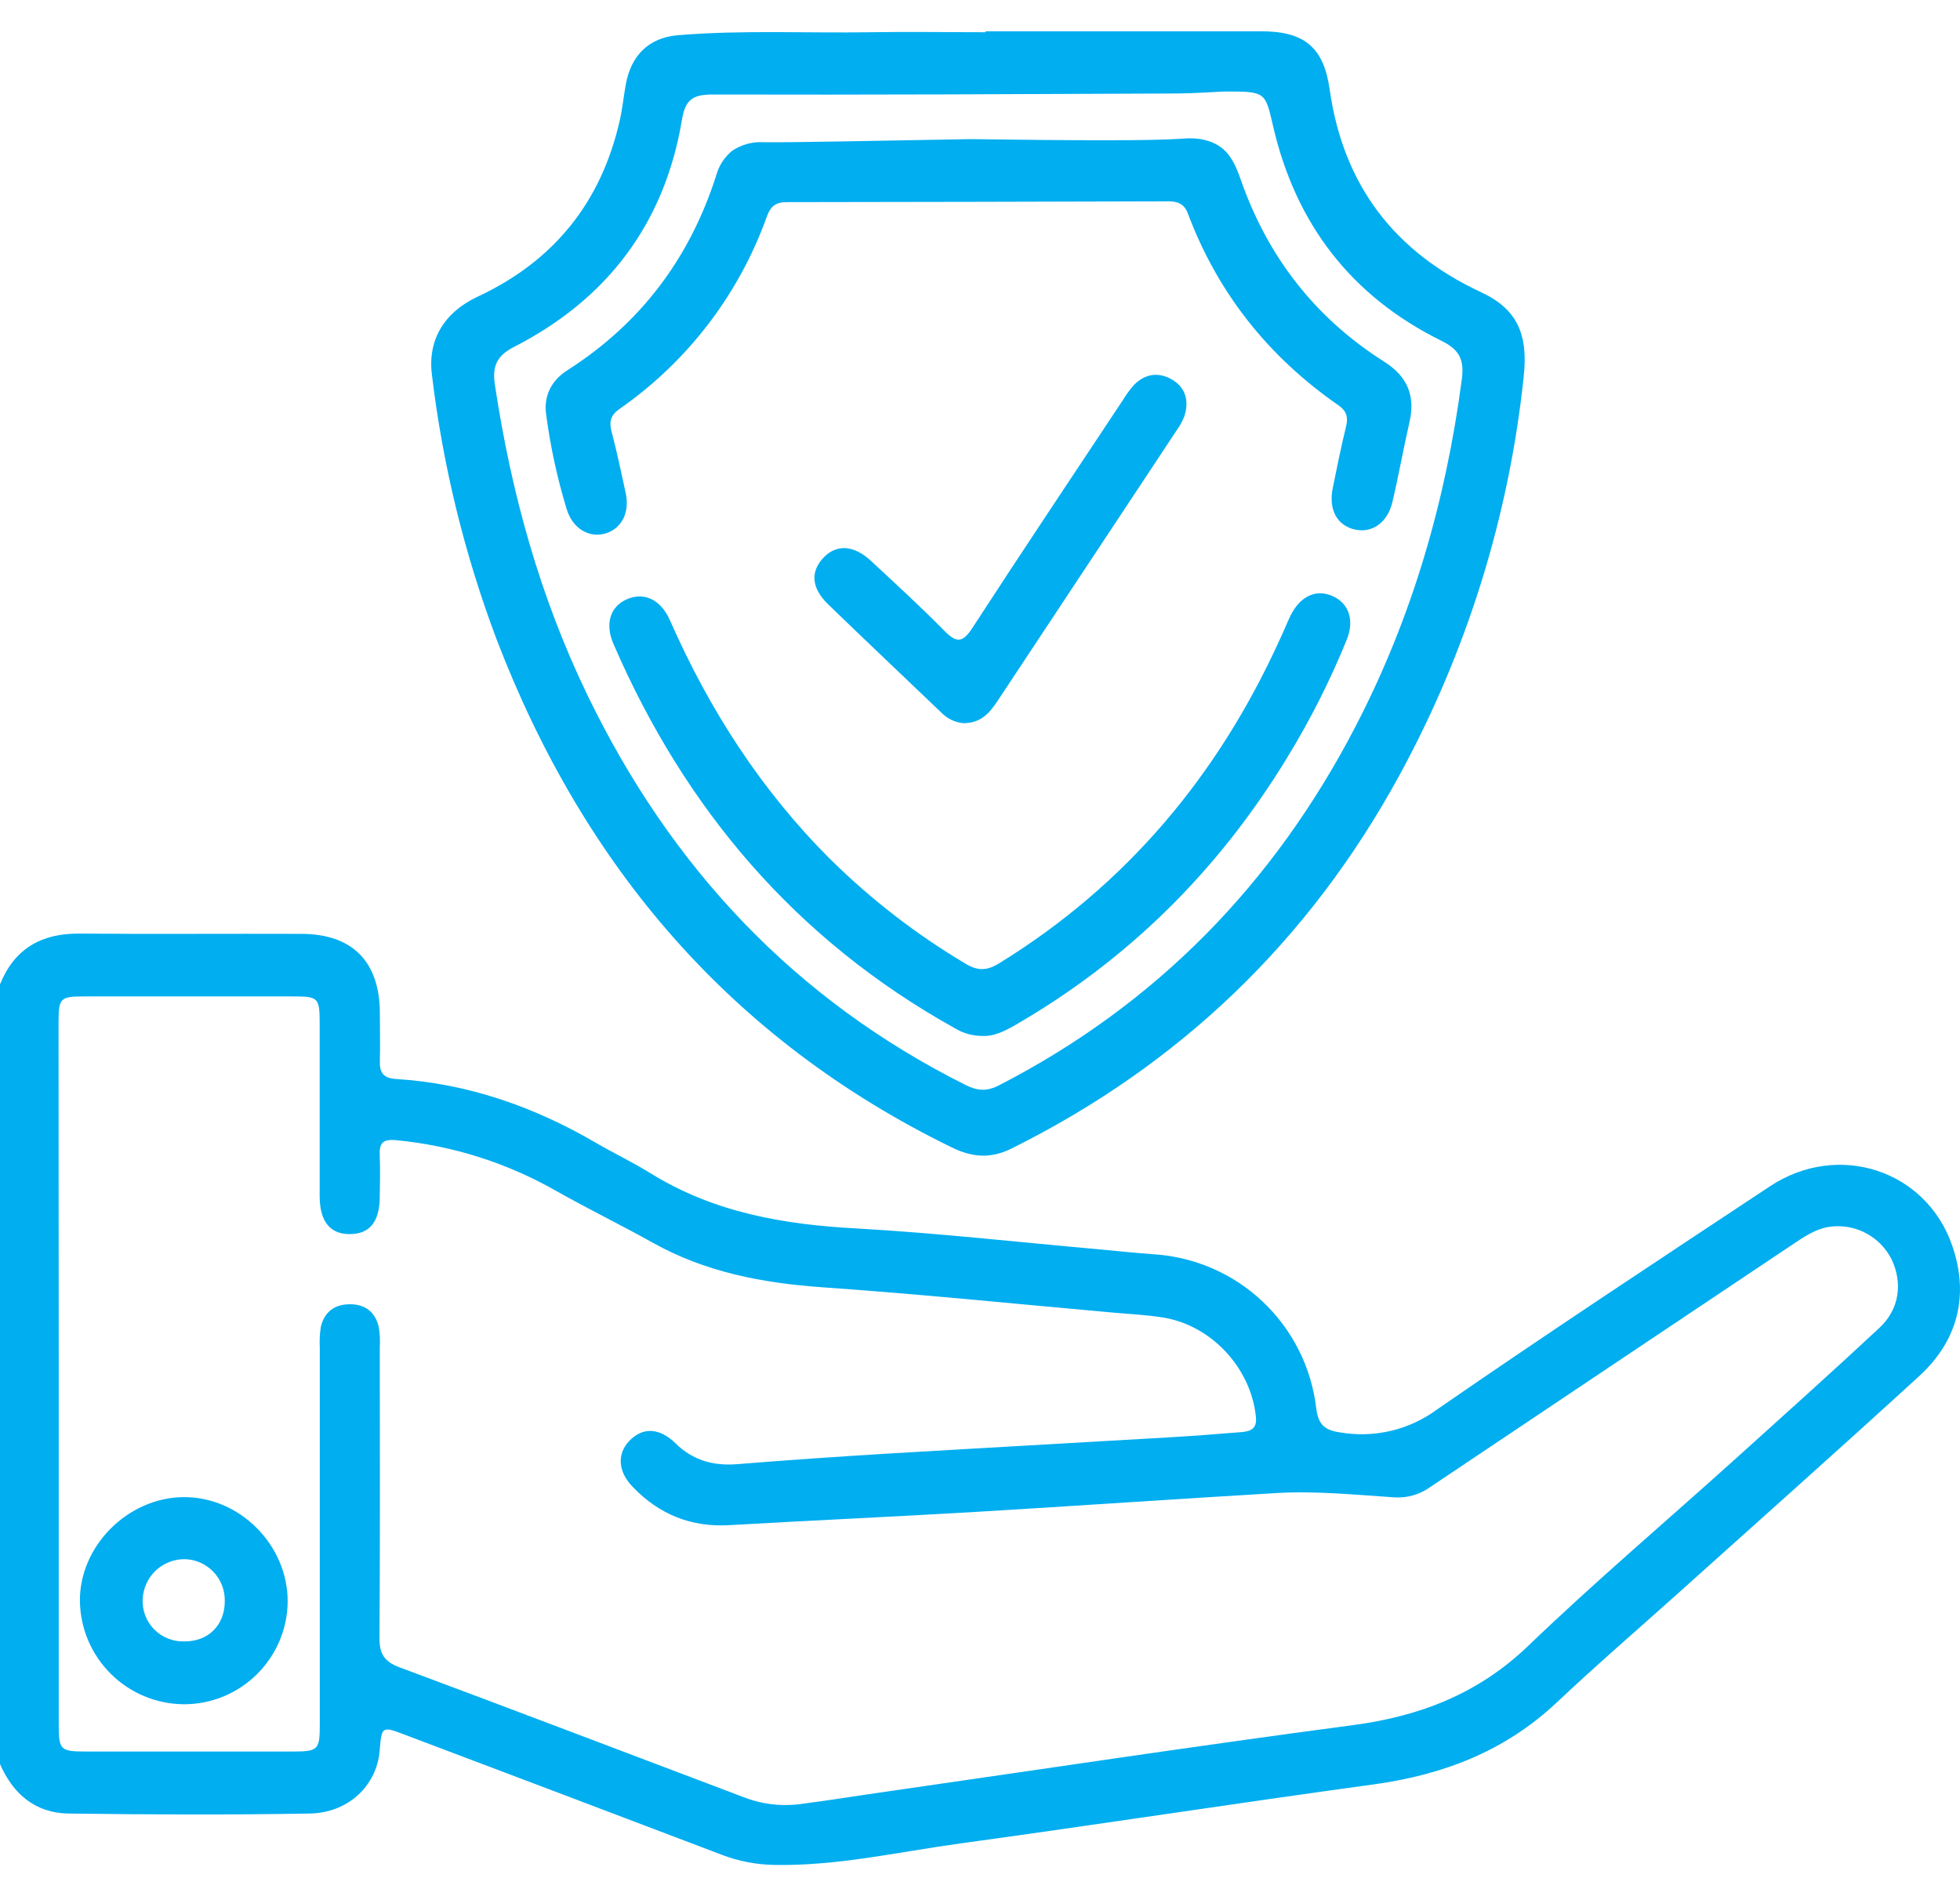
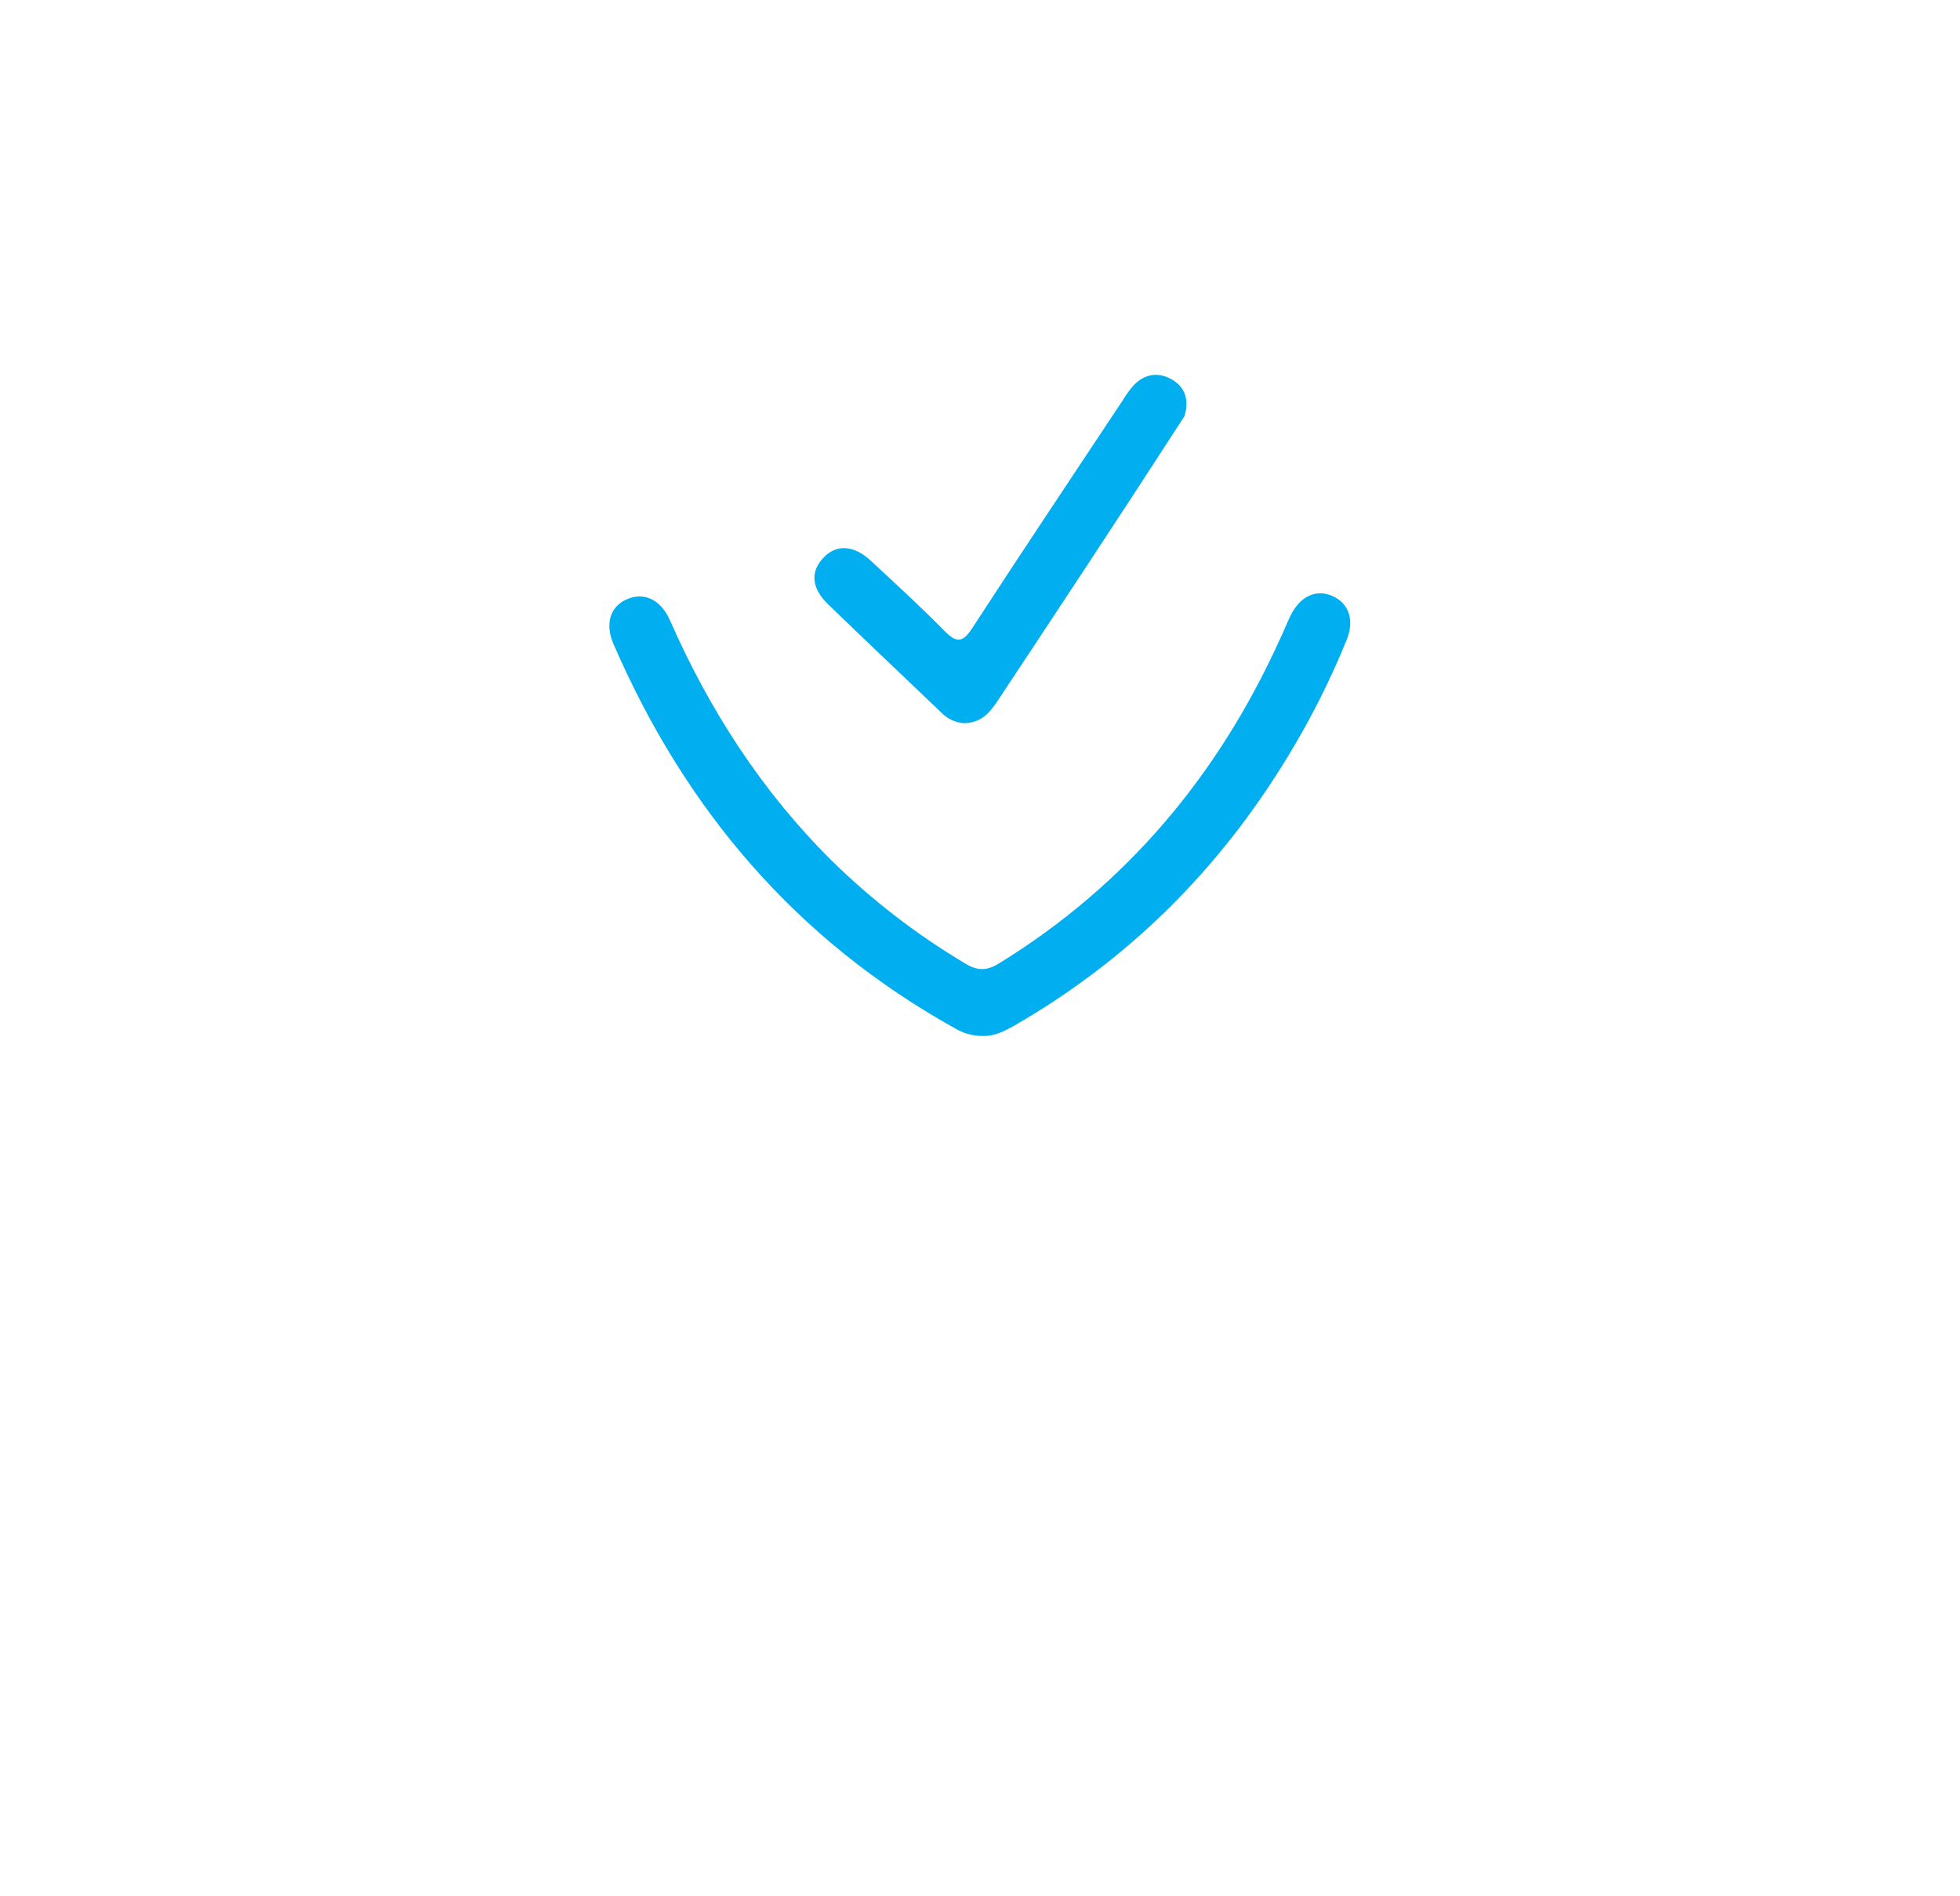
<svg xmlns="http://www.w3.org/2000/svg" width="31" height="30" viewBox="0 0 31 30" fill="none">
-   <path d="M0 15.573C0.228 15.009 0.653 14.765 1.255 14.77C2.423 14.779 3.592 14.77 4.762 14.774C5.574 14.774 6.006 15.213 6.008 16.029C6.008 16.281 6.015 16.533 6.008 16.785C6.002 16.967 6.06 17.057 6.262 17.07C7.4 17.141 8.448 17.509 9.427 18.081C9.714 18.248 10.016 18.391 10.298 18.567C11.296 19.184 12.4 19.374 13.553 19.435C14.838 19.508 16.12 19.653 17.403 19.767C17.684 19.792 17.964 19.823 18.245 19.843C18.89 19.883 19.501 20.148 19.971 20.592C20.44 21.035 20.74 21.63 20.817 22.271C20.848 22.52 20.93 22.625 21.199 22.662C21.464 22.707 21.736 22.698 21.998 22.637C22.26 22.575 22.507 22.461 22.724 22.302C24.464 21.099 26.231 19.935 27.997 18.766C29.07 18.057 30.461 18.506 30.876 19.704C31.149 20.49 30.969 21.209 30.352 21.773C29.096 22.923 27.823 24.054 26.557 25.192C25.912 25.771 25.255 26.337 24.625 26.931C23.806 27.704 22.826 28.079 21.727 28.23C19.542 28.529 17.366 28.866 15.182 29.165C14.206 29.299 13.239 29.523 12.246 29.504C11.963 29.499 11.684 29.446 11.42 29.345C9.754 28.711 8.086 28.08 6.418 27.45C6.037 27.305 6.037 27.306 6.005 27.697C5.959 28.247 5.511 28.682 4.896 28.691C3.626 28.713 2.357 28.708 1.087 28.691C0.56 28.685 0.208 28.384 0 27.908V15.573ZM0.929 21.721C0.929 23.576 0.929 25.431 0.929 27.285C0.929 27.686 0.955 27.71 1.362 27.71C2.45 27.71 3.538 27.71 4.627 27.71C5.033 27.71 5.058 27.684 5.058 27.282C5.058 25.297 5.058 23.311 5.058 21.325C5.052 21.215 5.057 21.104 5.074 20.994C5.128 20.759 5.288 20.635 5.531 20.634C5.774 20.632 5.934 20.755 5.99 20.991C6.008 21.1 6.014 21.211 6.007 21.321C6.007 22.853 6.013 24.385 6.002 25.917C6.002 26.17 6.081 26.289 6.319 26.378C8.132 27.053 9.939 27.743 11.748 28.427C12.03 28.54 12.336 28.58 12.638 28.544C13.107 28.484 13.574 28.407 14.042 28.341C16.493 27.988 18.941 27.618 21.395 27.293C22.46 27.152 23.379 26.797 24.17 26.039C25.223 25.027 26.338 24.08 27.424 23.102C28.195 22.407 28.967 21.714 29.726 21.007C30.042 20.712 30.096 20.301 29.919 19.925C29.832 19.752 29.696 19.61 29.527 19.517C29.358 19.424 29.165 19.384 28.973 19.404C28.721 19.429 28.525 19.574 28.324 19.707C26.422 20.979 24.521 22.252 22.622 23.525C22.458 23.644 22.257 23.702 22.055 23.689C21.432 23.648 20.809 23.584 20.184 23.621C18.606 23.714 17.027 23.824 15.449 23.918C14.143 23.995 12.835 24.054 11.528 24.129C10.925 24.163 10.423 23.955 10.011 23.527C9.773 23.285 9.757 23.004 9.95 22.799C10.162 22.576 10.426 22.58 10.691 22.84C10.956 23.101 11.283 23.194 11.657 23.164C12.449 23.1 13.242 23.045 14.037 22.997C15.524 22.908 17.011 22.827 18.499 22.739C18.881 22.717 19.262 22.687 19.643 22.656C19.789 22.643 19.886 22.595 19.863 22.409C19.784 21.644 19.162 20.967 18.396 20.844C18.139 20.802 17.876 20.79 17.616 20.767C16.082 20.63 14.55 20.473 13.014 20.366C12.066 20.299 11.161 20.129 10.324 19.66C9.822 19.38 9.306 19.128 8.806 18.846C8.026 18.399 7.16 18.124 6.265 18.038C6.048 18.018 5.998 18.087 6.006 18.281C6.015 18.502 6.01 18.724 6.006 18.946C6.002 19.328 5.847 19.52 5.542 19.524C5.226 19.53 5.06 19.331 5.056 18.935C5.056 18.028 5.056 17.121 5.056 16.214C5.056 15.778 5.043 15.764 4.621 15.764C3.533 15.764 2.444 15.764 1.356 15.764C0.945 15.764 0.927 15.782 0.926 16.189C0.928 18.034 0.928 19.878 0.929 21.721Z" fill="#01AEF0" />
-   <path d="M15.588 0.495H19.945C20.62 0.495 20.935 0.738 21.03 1.413C21.245 2.927 22.05 3.983 23.429 4.625C23.993 4.888 24.174 5.286 24.099 5.961C23.866 8.174 23.197 10.319 22.13 12.272C20.706 14.88 18.662 16.846 15.999 18.17C15.668 18.335 15.376 18.311 15.052 18.152C11.562 16.448 9.231 13.708 7.854 10.114C7.345 8.764 7.002 7.357 6.831 5.925C6.763 5.379 7.023 4.942 7.556 4.693C8.76 4.13 9.509 3.201 9.802 1.906C9.845 1.72 9.863 1.528 9.897 1.34C9.979 0.879 10.261 0.595 10.723 0.557C11.738 0.473 12.758 0.526 13.774 0.51C14.381 0.5 14.984 0.51 15.589 0.51L15.588 0.495ZM19.352 1.448C19.181 1.455 18.899 1.477 18.617 1.479C16.169 1.489 13.72 1.502 11.272 1.495C10.958 1.495 10.839 1.576 10.787 1.89C10.513 3.535 9.606 4.732 8.131 5.488C7.848 5.632 7.785 5.804 7.827 6.085C8.085 7.798 8.541 9.451 9.3 11.015C10.613 13.723 12.565 15.811 15.272 17.165C15.461 17.26 15.609 17.269 15.803 17.169C18.296 15.885 20.153 13.973 21.439 11.494C22.335 9.768 22.866 7.93 23.12 6.005C23.162 5.696 23.088 5.535 22.801 5.393C21.374 4.69 20.494 3.545 20.136 1.998C20.01 1.449 20.02 1.446 19.354 1.448H19.352Z" fill="#01AEF0" />
-   <path d="M2.908 26.962C2.476 26.959 2.062 26.788 1.755 26.483C1.447 26.179 1.271 25.767 1.264 25.334C1.253 24.465 2.017 23.695 2.897 23.685C3.789 23.676 4.552 24.44 4.55 25.339C4.546 25.771 4.371 26.184 4.063 26.488C3.756 26.792 3.341 26.963 2.908 26.962ZM3.555 25.334C3.557 25.249 3.543 25.164 3.513 25.085C3.482 25.005 3.437 24.932 3.378 24.87C3.32 24.808 3.249 24.758 3.172 24.723C3.094 24.688 3.01 24.669 2.925 24.667C2.753 24.665 2.587 24.73 2.462 24.848C2.338 24.966 2.264 25.128 2.257 25.3C2.253 25.387 2.266 25.475 2.297 25.557C2.328 25.639 2.376 25.714 2.437 25.776C2.499 25.839 2.572 25.888 2.653 25.921C2.735 25.954 2.822 25.97 2.91 25.968C3.29 25.973 3.555 25.715 3.555 25.334Z" fill="#01AEF0" />
-   <path d="M15.349 2.201C16.993 2.223 18.177 2.23 18.7 2.194C18.804 2.186 19.079 2.164 19.308 2.328C19.443 2.425 19.535 2.584 19.621 2.833C20.046 4.057 20.797 5.028 21.893 5.722C22.254 5.951 22.389 6.255 22.294 6.673C22.198 7.091 22.122 7.523 22.023 7.942C21.946 8.267 21.705 8.435 21.438 8.379C21.15 8.319 21.01 8.067 21.079 7.723C21.146 7.398 21.209 7.072 21.289 6.752C21.325 6.604 21.303 6.509 21.175 6.416C20.066 5.648 19.261 4.64 18.787 3.375C18.73 3.226 18.628 3.185 18.483 3.185C16.468 3.191 14.452 3.196 12.437 3.198C12.265 3.198 12.186 3.27 12.13 3.422C11.689 4.656 10.874 5.721 9.798 6.47C9.66 6.567 9.63 6.668 9.673 6.828C9.758 7.149 9.825 7.474 9.896 7.799C9.963 8.103 9.835 8.356 9.588 8.436C9.327 8.519 9.061 8.37 8.964 8.059C8.814 7.567 8.705 7.065 8.638 6.555C8.597 6.263 8.722 6.018 8.973 5.858C10.133 5.118 10.907 4.087 11.327 2.779C11.367 2.626 11.455 2.489 11.577 2.388C11.724 2.287 11.901 2.239 12.079 2.25C12.512 2.256 13.714 2.229 15.349 2.201Z" fill="#01AEF0" />
  <path d="M15.53 16.389C15.378 16.388 15.228 16.345 15.098 16.265C12.591 14.868 10.836 12.805 9.703 10.188C9.567 9.874 9.649 9.606 9.898 9.488C10.176 9.357 10.448 9.476 10.598 9.817C11.221 11.233 12.046 12.514 13.146 13.607C13.786 14.237 14.499 14.787 15.271 15.246C15.458 15.359 15.603 15.361 15.793 15.246C17.814 14.004 19.264 12.269 20.24 10.121C20.301 9.993 20.352 9.862 20.413 9.736C20.565 9.433 20.812 9.316 21.072 9.428C21.331 9.541 21.426 9.806 21.302 10.117C21.04 10.762 20.727 11.383 20.364 11.977C19.281 13.759 17.848 15.187 16.035 16.23C15.878 16.317 15.719 16.399 15.53 16.389Z" fill="#01AEF0" />
-   <path d="M15.235 11.441C15.103 11.428 14.979 11.368 14.888 11.273C14.291 10.702 13.691 10.135 13.098 9.561C12.831 9.301 12.814 9.042 13.028 8.819C13.232 8.607 13.505 8.622 13.774 8.872C14.165 9.236 14.559 9.596 14.933 9.976C15.123 10.169 15.221 10.179 15.379 9.935C16.163 8.727 16.964 7.531 17.759 6.331C17.811 6.245 17.87 6.164 17.937 6.088C18.115 5.909 18.329 5.881 18.544 6.009C18.758 6.138 18.809 6.354 18.731 6.589C18.697 6.673 18.653 6.752 18.599 6.825C17.661 8.244 16.722 9.663 15.783 11.081C15.655 11.273 15.521 11.442 15.235 11.441Z" fill="#01AEF0" />
+   <path d="M15.235 11.441C15.103 11.428 14.979 11.368 14.888 11.273C14.291 10.702 13.691 10.135 13.098 9.561C12.831 9.301 12.814 9.042 13.028 8.819C13.232 8.607 13.505 8.622 13.774 8.872C14.165 9.236 14.559 9.596 14.933 9.976C15.123 10.169 15.221 10.179 15.379 9.935C16.163 8.727 16.964 7.531 17.759 6.331C17.811 6.245 17.87 6.164 17.937 6.088C18.115 5.909 18.329 5.881 18.544 6.009C18.758 6.138 18.809 6.354 18.731 6.589C17.661 8.244 16.722 9.663 15.783 11.081C15.655 11.273 15.521 11.442 15.235 11.441Z" fill="#01AEF0" />
</svg>